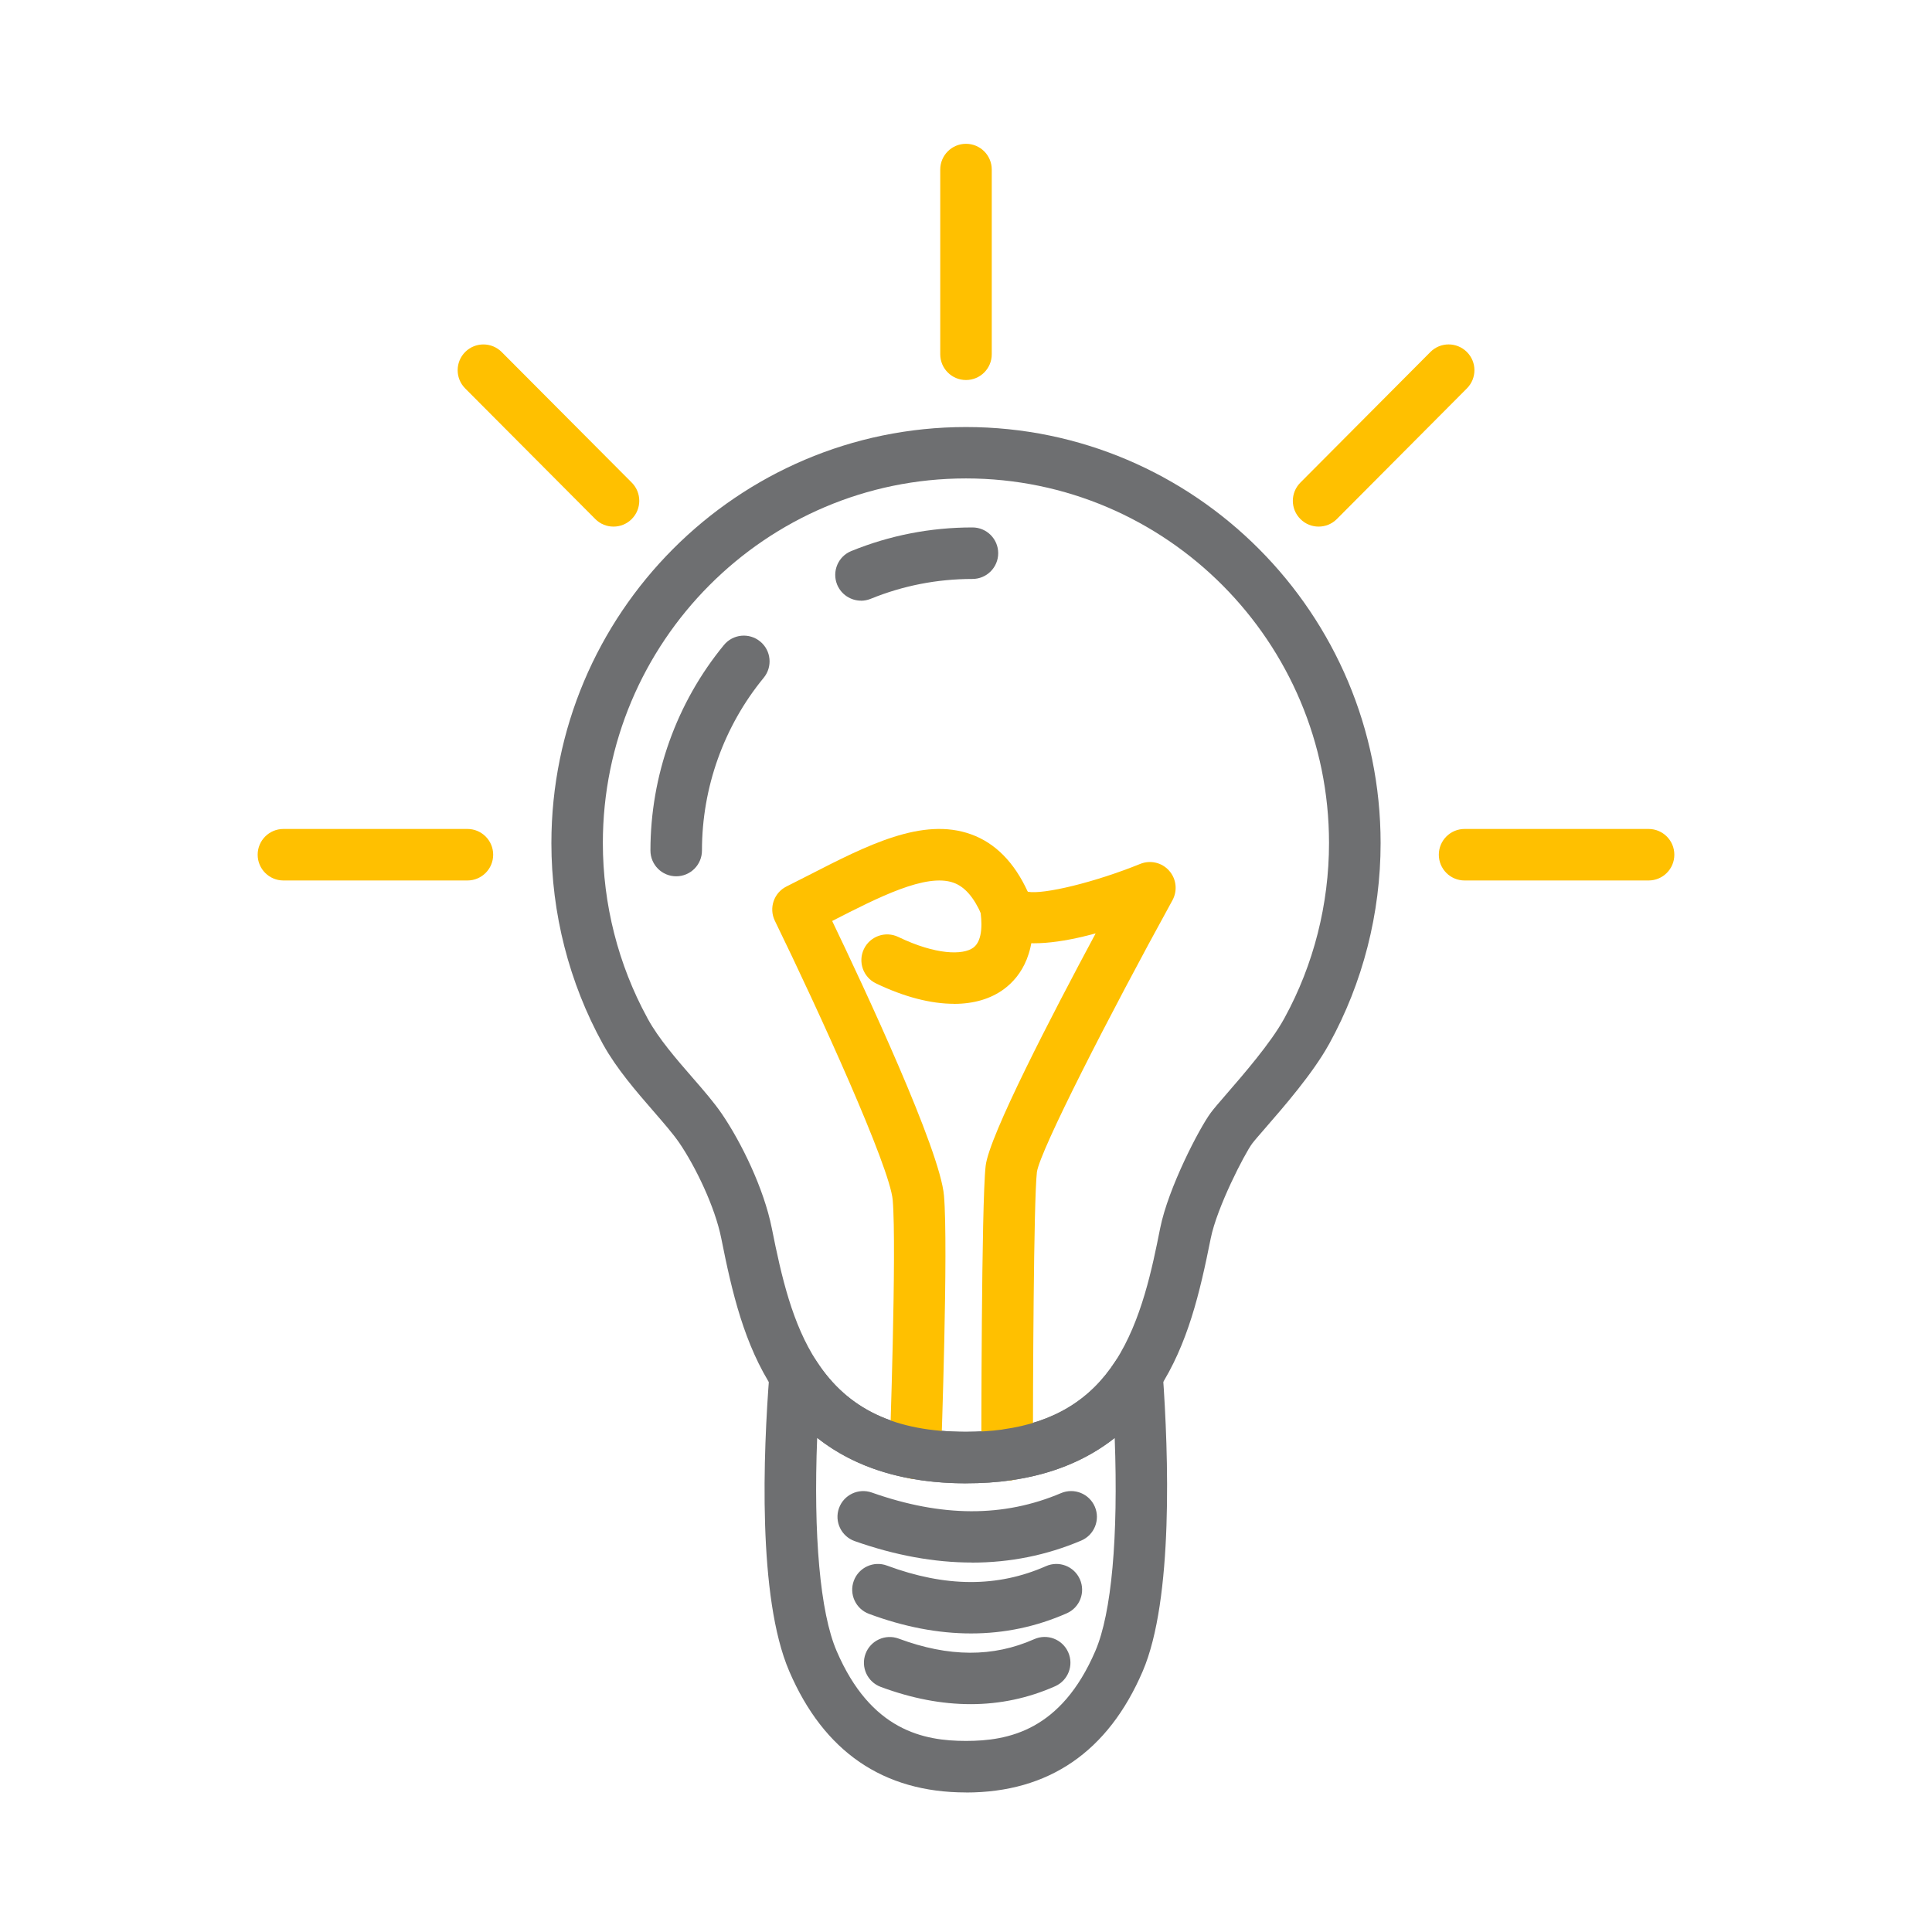
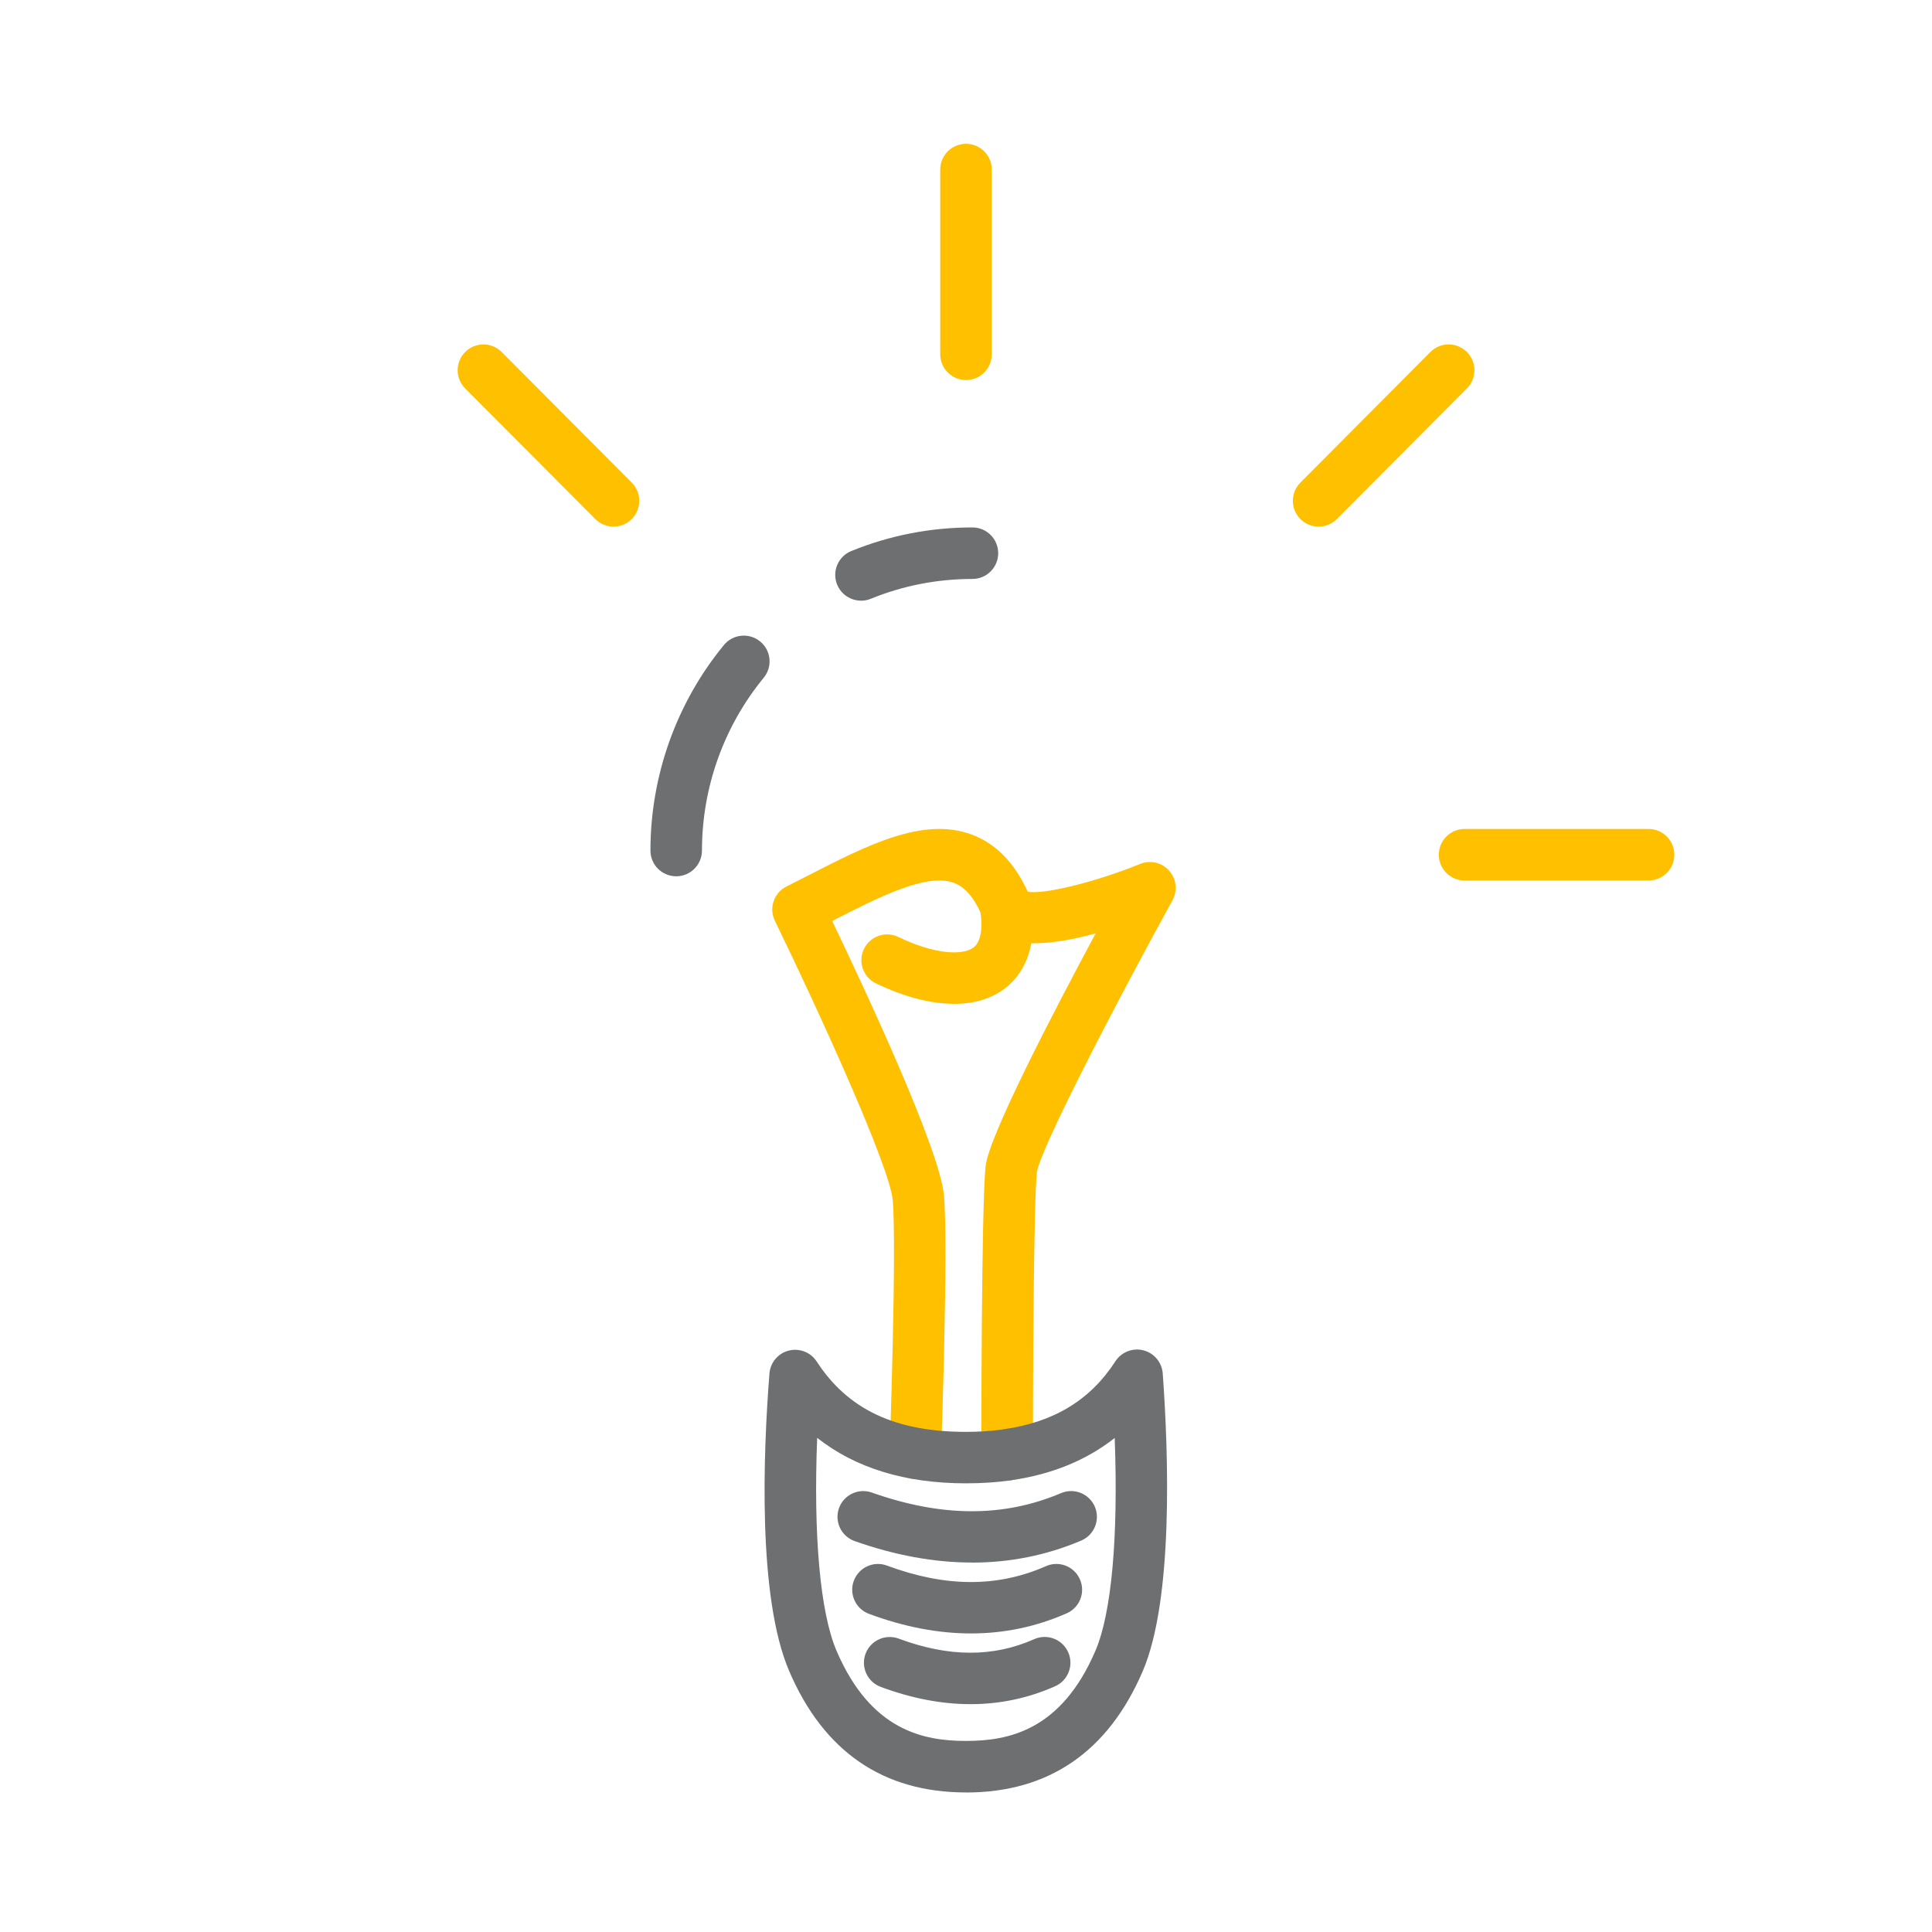
<svg xmlns="http://www.w3.org/2000/svg" id="a" viewBox="0 0 300 300">
  <defs>
    <style>.b{fill:#ffc000;}.c{fill:#6e6f71;}</style>
  </defs>
-   <path class="c" d="M150,230.33c-13.56,0-23.62-4.9-29.89-14.56-4.57-7-6.44-15.1-8.11-23.47-.97-4.89-4.01-11.16-6.52-14.84-.94-1.37-2.43-3.09-4.01-4.91-2.68-3.09-5.71-6.58-7.79-10.32-.03-.05-.06-.11-.09-.16-5.22-9.48-7.97-20.25-7.97-31.15,0-35.63,28.88-64.61,64.38-64.61s64.38,28.98,64.38,64.61c0,10.9-2.76,21.68-7.97,31.15-.03,.06-.06,.11-.1,.17-2.47,4.44-6.89,9.54-9.83,12.92-.9,1.04-1.75,2.01-2.05,2.42-1.15,1.55-5.46,9.87-6.43,14.72-1.67,8.35-3.54,16.43-8.08,23.42-5.11,7.89-12.75,12.63-22.7,14.09-.09,.02-.18,.04-.27,.05-2.16,.31-4.5,.46-6.94,.46Zm-49.48-72.25c.03,.05,.06,.1,.09,.16,1.67,3.05,4.45,6.25,6.91,9.08,1.74,2,3.38,3.89,4.57,5.64,2.97,4.35,6.52,11.54,7.76,17.78,1.51,7.57,3.18,14.85,6.97,20.66,4.84,7.45,12.21,10.92,23.18,10.92,1.97,0,3.84-.12,5.56-.35,.09-.02,.17-.03,.26-.05,7.8-1.09,13.49-4.54,17.38-10.56,4.08-6.29,5.74-14.58,6.95-20.64,1.25-6.25,6.07-15.51,7.85-17.92,.49-.66,1.3-1.6,2.43-2.9,2.58-2.98,6.91-7.96,8.95-11.69,.03-.05,.06-.11,.09-.16,4.52-8.26,6.9-17.65,6.9-27.15,0-31.22-25.29-56.61-56.38-56.61s-56.38,25.4-56.38,56.61c0,9.5,2.39,18.89,6.9,27.15Z" />
  <path class="c" d="M133.7,93.27c-1.58,0-3.07-.94-3.71-2.49-.83-2.05,.15-4.38,2.19-5.21,5.98-2.44,12.31-3.67,18.82-3.67,2.21,0,4,1.79,4,4s-1.79,4-4,4c-5.47,0-10.78,1.04-15.79,3.08-.5,.2-1.01,.3-1.51,.3Z" />
  <path class="c" d="M105,136.07c-2.21,0-4-1.79-4-4,0-11.63,4.05-22.96,11.41-31.91,1.4-1.71,3.93-1.95,5.63-.55,1.71,1.4,1.95,3.92,.55,5.63-6.19,7.53-9.59,17.05-9.59,26.83,0,2.21-1.79,4-4,4Z" />
  <path class="b" d="M156.38,229.9c-2.21,0-4-1.79-4-4,0-1.59,0-38.97,.67-44.85,.52-4.64,10.33-23.53,17.08-36.11-5.19,1.41-10.83,2.25-14.25,.7-1.67-.76-2.87-2-3.47-3.61-1.19-2.71-2.61-4.34-4.34-4.96-4.26-1.53-11.68,2.27-18.85,5.94h0c5.02,10.46,16.76,35.55,17.36,42.64,.69,7.94-.41,38.84-.45,40.15-.08,2.21-1.95,3.93-4.14,3.86-2.21-.08-3.93-1.93-3.85-4.14,.01-.32,1.12-31.72,.48-39.18-.44-5.15-11.46-29.33-18.3-43.36-.96-1.97-.16-4.35,1.81-5.33,1.16-.58,2.31-1.17,3.45-1.75,9.09-4.66,17.68-9.06,25.2-6.35,3.76,1.35,6.72,4.35,8.81,8.92,2.49,.46,10.46-1.48,17.46-4.32,1.57-.64,3.37-.22,4.49,1.05,1.13,1.27,1.33,3.1,.52,4.59-9.93,18.06-20.52,38.78-21.05,42.2-.51,4.49-.62,33.23-.62,43.93,0,2.21-1.79,4-4,4Z" />
  <path class="b" d="M148.13,155.87c-3.59,0-7.72-1.06-12.11-3.17-1.99-.96-2.83-3.35-1.87-5.34,.96-1.99,3.35-2.83,5.34-1.87,5.82,2.8,10.05,2.85,11.66,1.65,1.55-1.16,1.32-4.23,1.04-5.96-.35-2.18,1.14-4.23,3.32-4.58,2.17-.35,4.23,1.14,4.58,3.32,1.24,7.78-1.58,11.71-4.16,13.64-2.08,1.55-4.74,2.32-7.79,2.32Z" />
-   <path class="b" d="M72.58,136.72h-28.57c-2.21,0-4-1.79-4-4s1.79-4,4-4h28.57c2.21,0,4,1.79,4,4s-1.79,4-4,4Z" />
  <path class="b" d="M95.26,81.77c-1.03,0-2.05-.39-2.83-1.18l-20.2-20.28c-1.56-1.57-1.55-4.1,.01-5.66,1.57-1.56,4.1-1.55,5.66,.01l20.2,20.28c1.56,1.57,1.55,4.1-.01,5.66-.78,.78-1.8,1.17-2.82,1.17Z" />
  <path class="b" d="M150,59.01c-2.21,0-4-1.79-4-4V26.33c0-2.21,1.79-4,4-4s4,1.79,4,4v28.68c0,2.21-1.79,4-4,4Z" />
  <path class="b" d="M204.75,81.77c-1.02,0-2.04-.39-2.82-1.17-1.57-1.56-1.57-4.09-.01-5.66l20.19-20.28c1.56-1.57,4.09-1.57,5.66-.01,1.57,1.56,1.57,4.09,.01,5.66l-20.19,20.28c-.78,.79-1.81,1.18-2.83,1.18Z" />
  <path class="b" d="M255.99,136.72h-28.57c-2.21,0-4-1.79-4-4s1.79-4,4-4h28.57c2.21,0,4,1.79,4,4s-1.79,4-4,4Z" />
  <path class="c" d="M150,278.33c-12.86,0-22.09-6.34-27.45-18.83-4.93-11.47-4.04-33.88-3.07-46.22,.13-1.71,1.34-3.14,3-3.56,1.66-.42,3.41,.26,4.34,1.7,4.84,7.45,12.2,10.92,23.18,10.92,1.97,0,3.84-.12,5.56-.35,.09-.02,.17-.03,.26-.05,7.8-1.09,13.49-4.54,17.38-10.56,.93-1.44,2.69-2.13,4.35-1.7,1.67,.43,2.87,1.87,3,3.59,.9,12.48,1.68,35.07-3.11,46.24-5.36,12.49-14.59,18.83-27.44,18.83Zm-23.11-55.06c-.6,15.11,.46,27.13,3.01,33.07,5.31,12.4,13.53,13.99,20.1,13.99s14.77-1.59,20.09-13.98c2.52-5.87,3.57-17.66,3-33.06-4.36,3.43-9.67,5.62-15.88,6.53-.09,.02-.18,.04-.27,.05-2.16,.31-4.5,.46-6.94,.46-9.43,0-17.16-2.37-23.11-7.06Z" />
  <path class="c" d="M150.93,242.63c-5.84,0-11.93-1.11-18.22-3.33-2.08-.74-3.17-3.02-2.44-5.1,.74-2.08,3.02-3.17,5.1-2.44,10.87,3.84,20.48,3.87,29.39,.09,2.03-.86,4.38,.08,5.25,2.12,.86,2.03-.08,4.38-2.12,5.25-5.38,2.28-11.04,3.42-16.96,3.42Z" />
  <path class="c" d="M150.79,253.64c-5.1,0-10.39-1.01-15.85-3.04-2.07-.77-3.13-3.07-2.36-5.14,.77-2.07,3.07-3.13,5.14-2.36,9.1,3.38,17.18,3.41,24.7,.09,2.02-.89,4.38,.02,5.27,2.05,.89,2.02-.02,4.38-2.04,5.27-4.72,2.08-9.69,3.13-14.86,3.13Z" />
-   <path class="c" d="M150.72,264.62c-4.49,0-9.15-.89-13.96-2.68-2.07-.77-3.13-3.07-2.36-5.14,.77-2.07,3.07-3.12,5.14-2.36,7.79,2.9,14.67,2.92,21.05,.09,2.02-.9,4.38,.01,5.28,2.03,.9,2.02-.01,4.38-2.03,5.28-4.17,1.85-8.56,2.78-13.12,2.78Z" />
+   <path class="c" d="M150.72,264.62c-4.49,0-9.15-.89-13.96-2.68-2.07-.77-3.13-3.07-2.36-5.14,.77-2.07,3.07-3.12,5.14-2.36,7.79,2.9,14.67,2.92,21.05,.09,2.02-.9,4.38,.01,5.28,2.03,.9,2.02-.01,4.38-2.03,5.28-4.17,1.85-8.56,2.78-13.12,2.78" />
</svg>